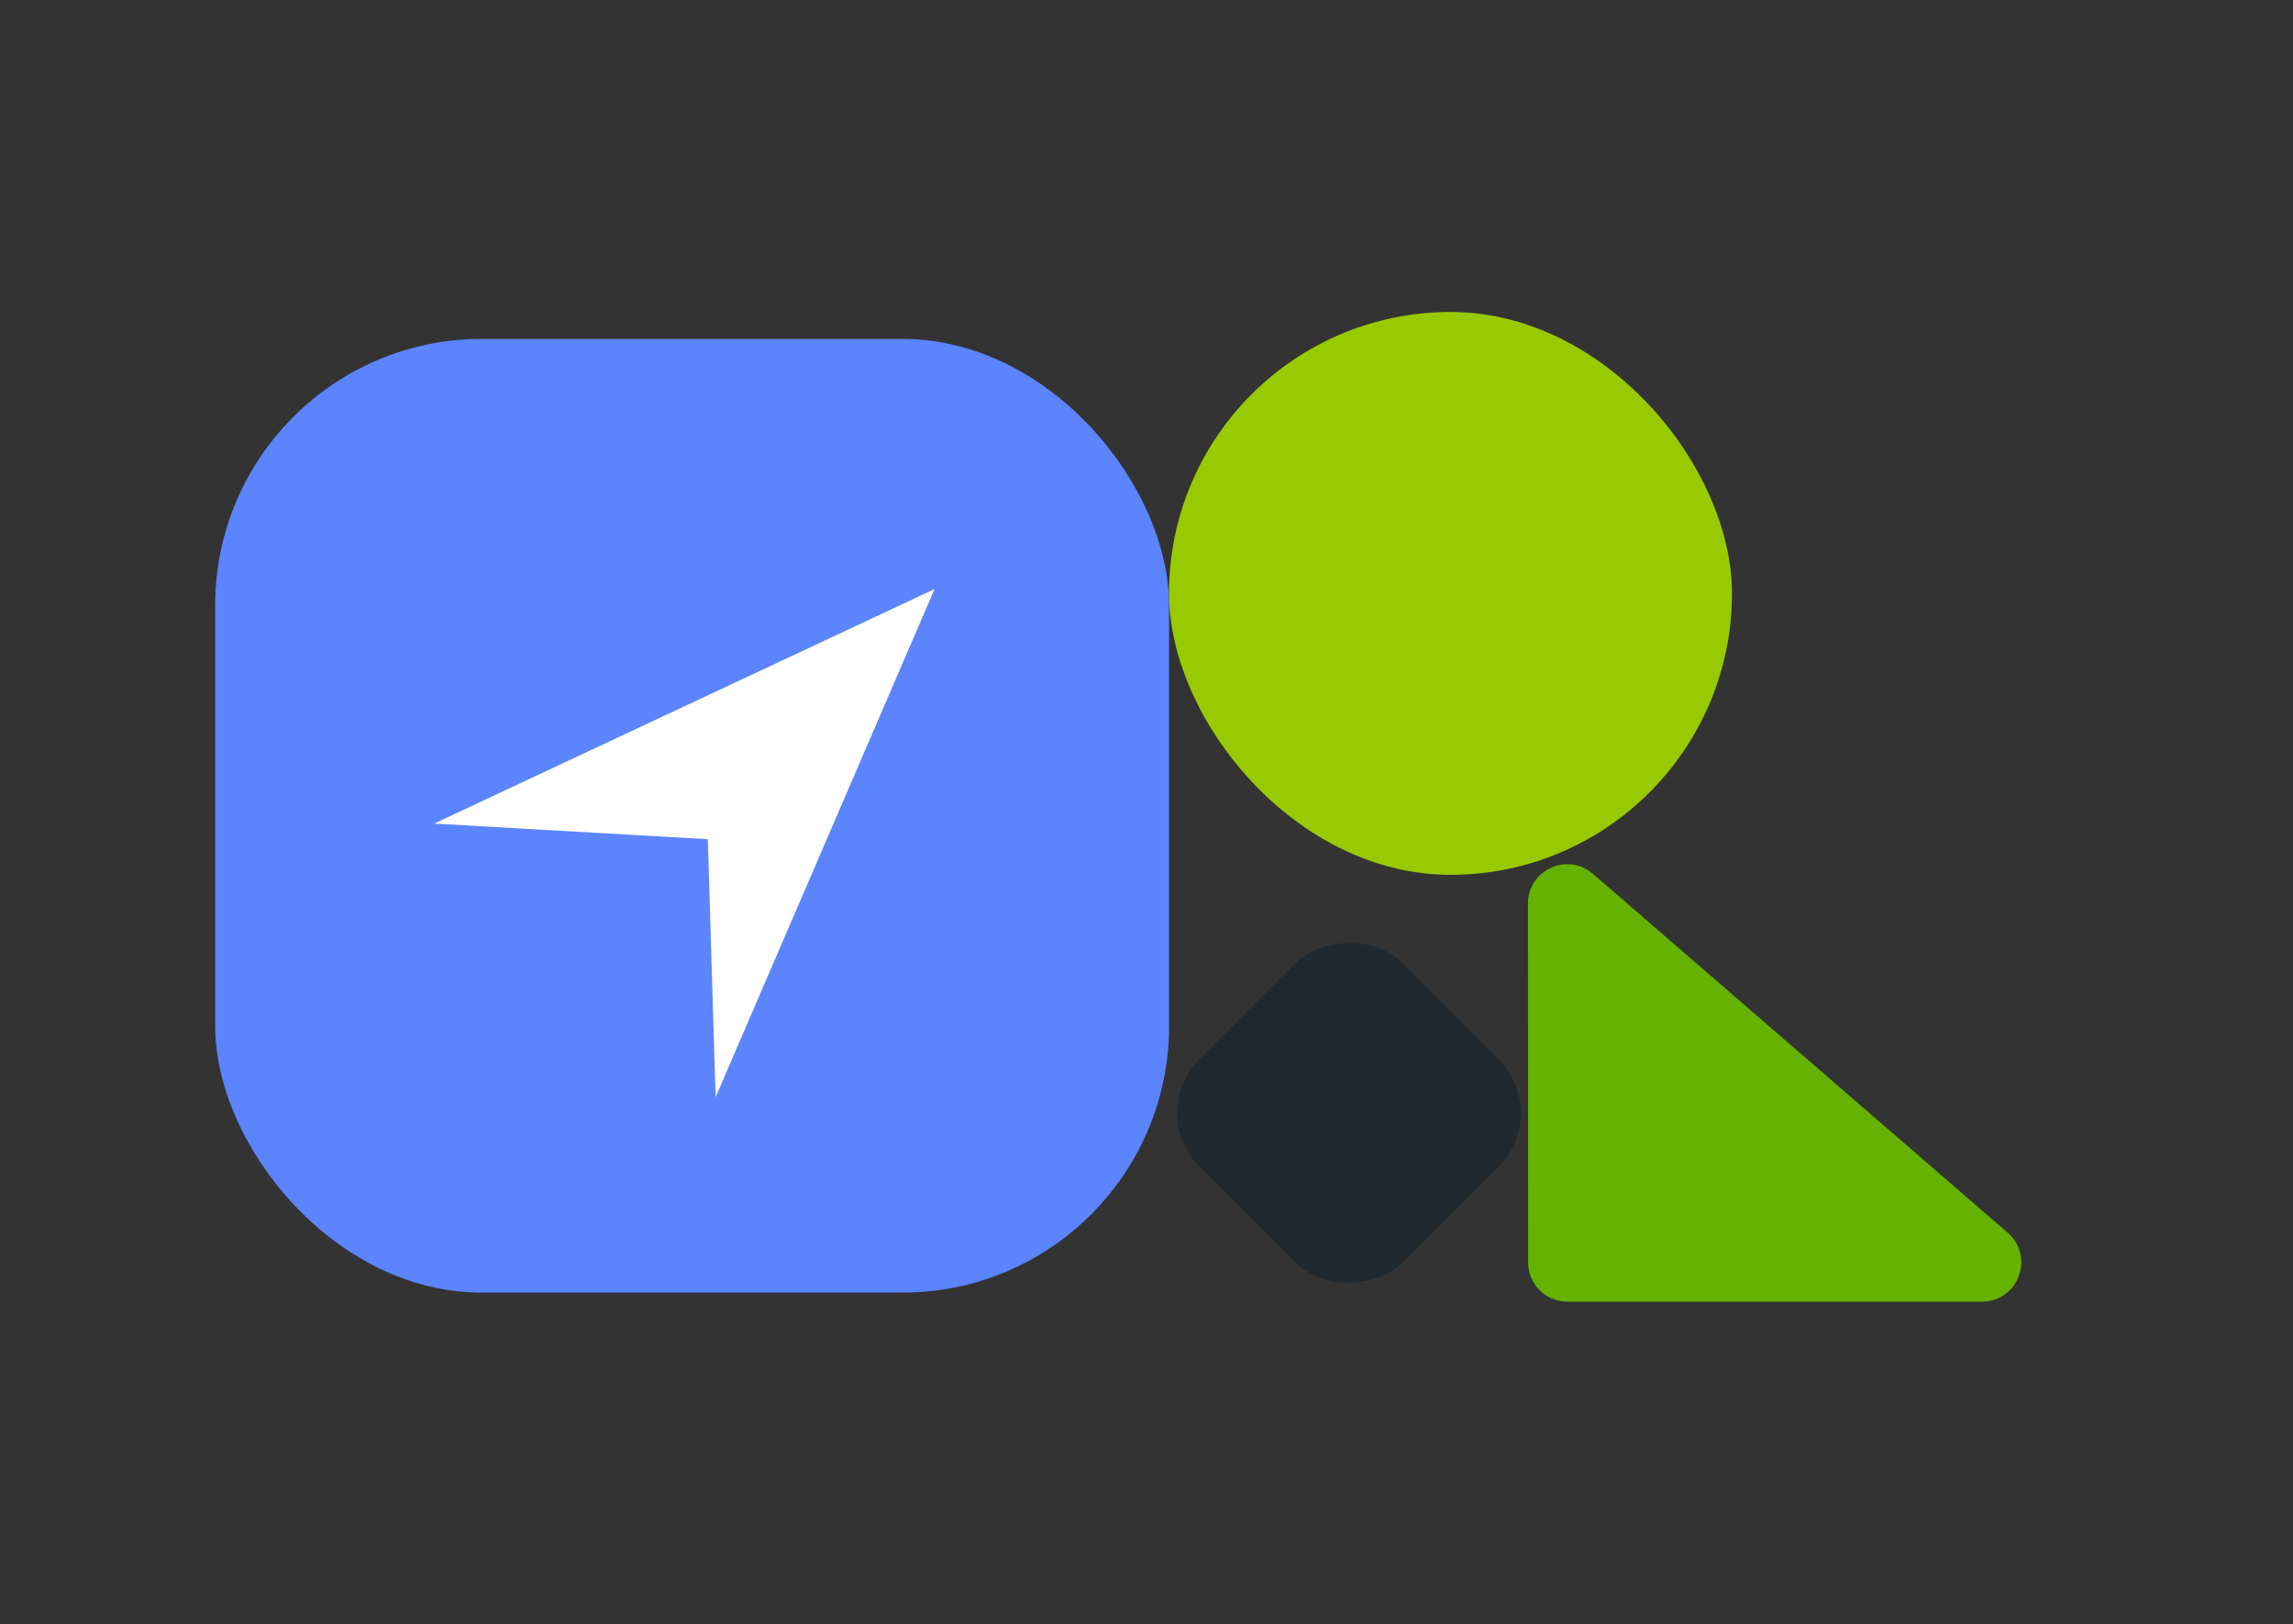
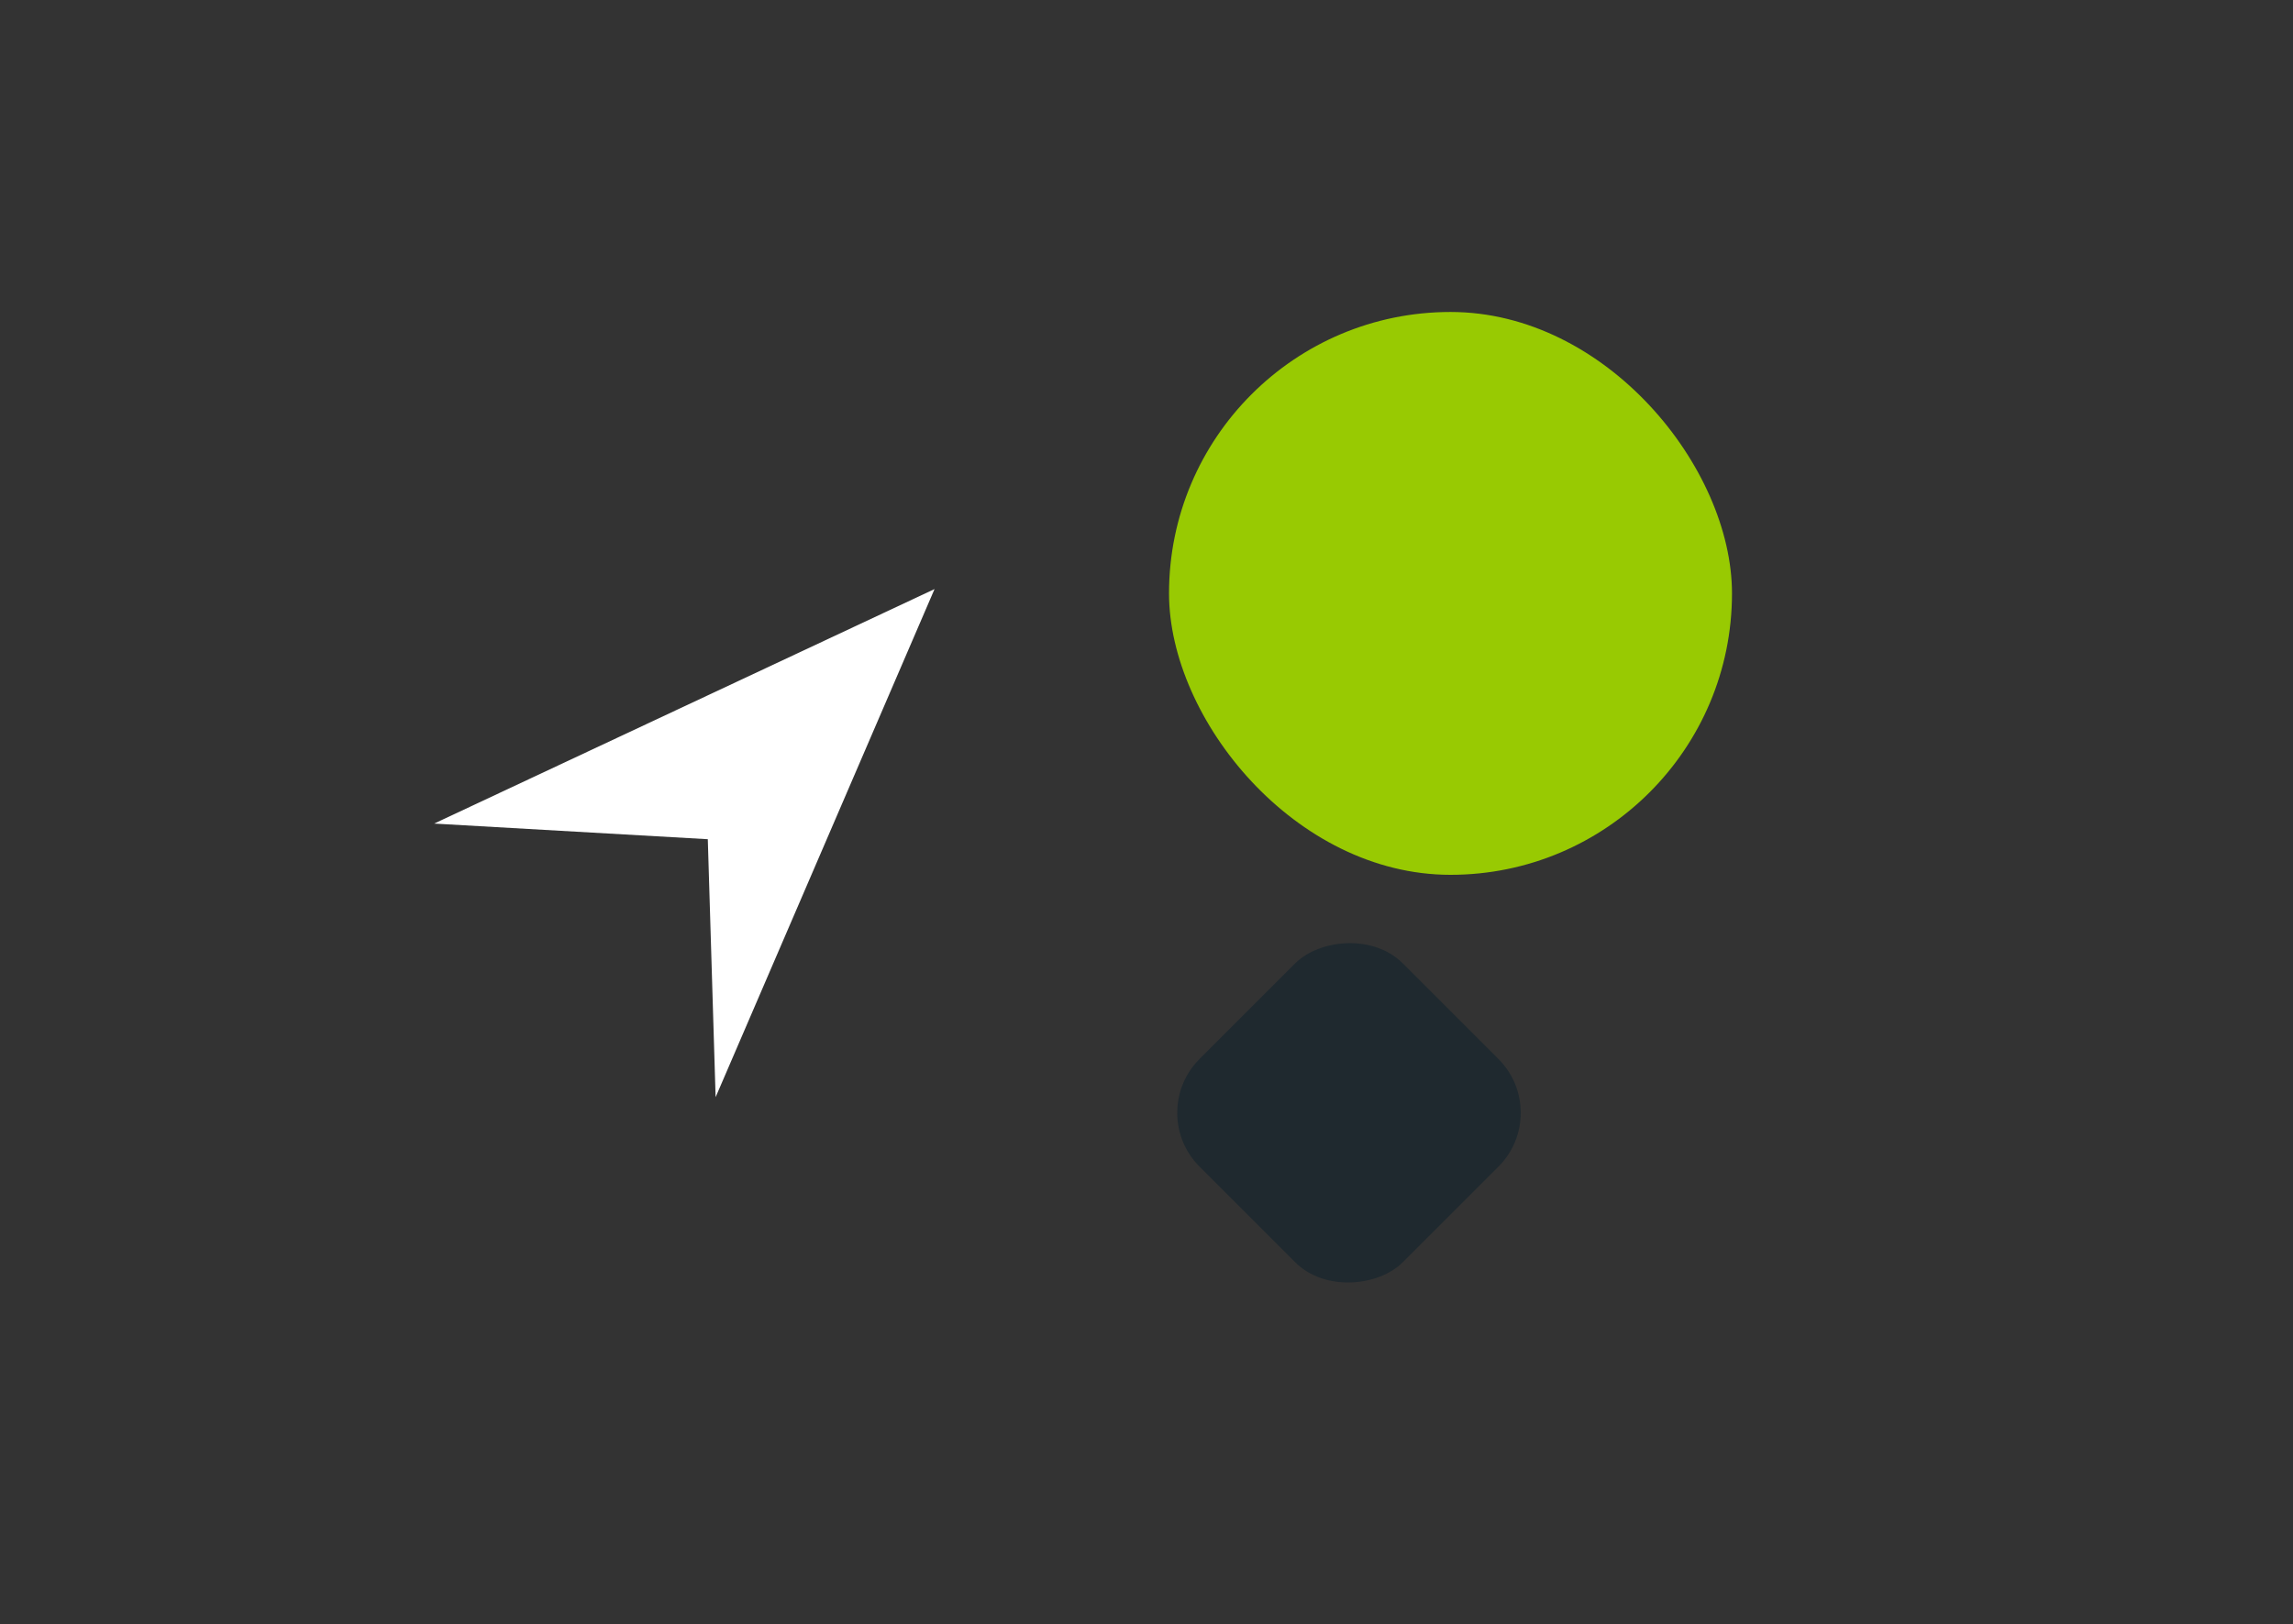
<svg xmlns="http://www.w3.org/2000/svg" width="175" height="124" viewBox="0 0 175 124" fill="none">
  <rect x="0" y="0" width="175" height="124" fill="#333333" stroke="none" />
-   <rect x="16.422" y="25.871" width="72.802" height="72.802" rx="20.347" fill="#5B84FD" />
  <path d="M71.324 44.967L33.133 62.869L54.019 64.062L54.615 83.755L71.324 44.967Z" fill="white" />
  <rect width="21.945" height="21.945" rx="5.813" transform="matrix(-0.707 -0.707 -0.707 0.707 118.469 84.948)" fill="#1F292F" />
  <rect x="89.219" y="23.815" width="42.965" height="42.965" rx="21.483" fill="#98CA02" />
-   <path d="M116.612 68.978C116.611 66.407 119.632 65.026 121.575 66.708L153.223 94.096C155.324 95.914 154.038 99.364 151.26 99.364H119.624C117.968 99.364 116.625 98.022 116.624 96.366L116.612 68.978Z" fill="#65B300" />
</svg>